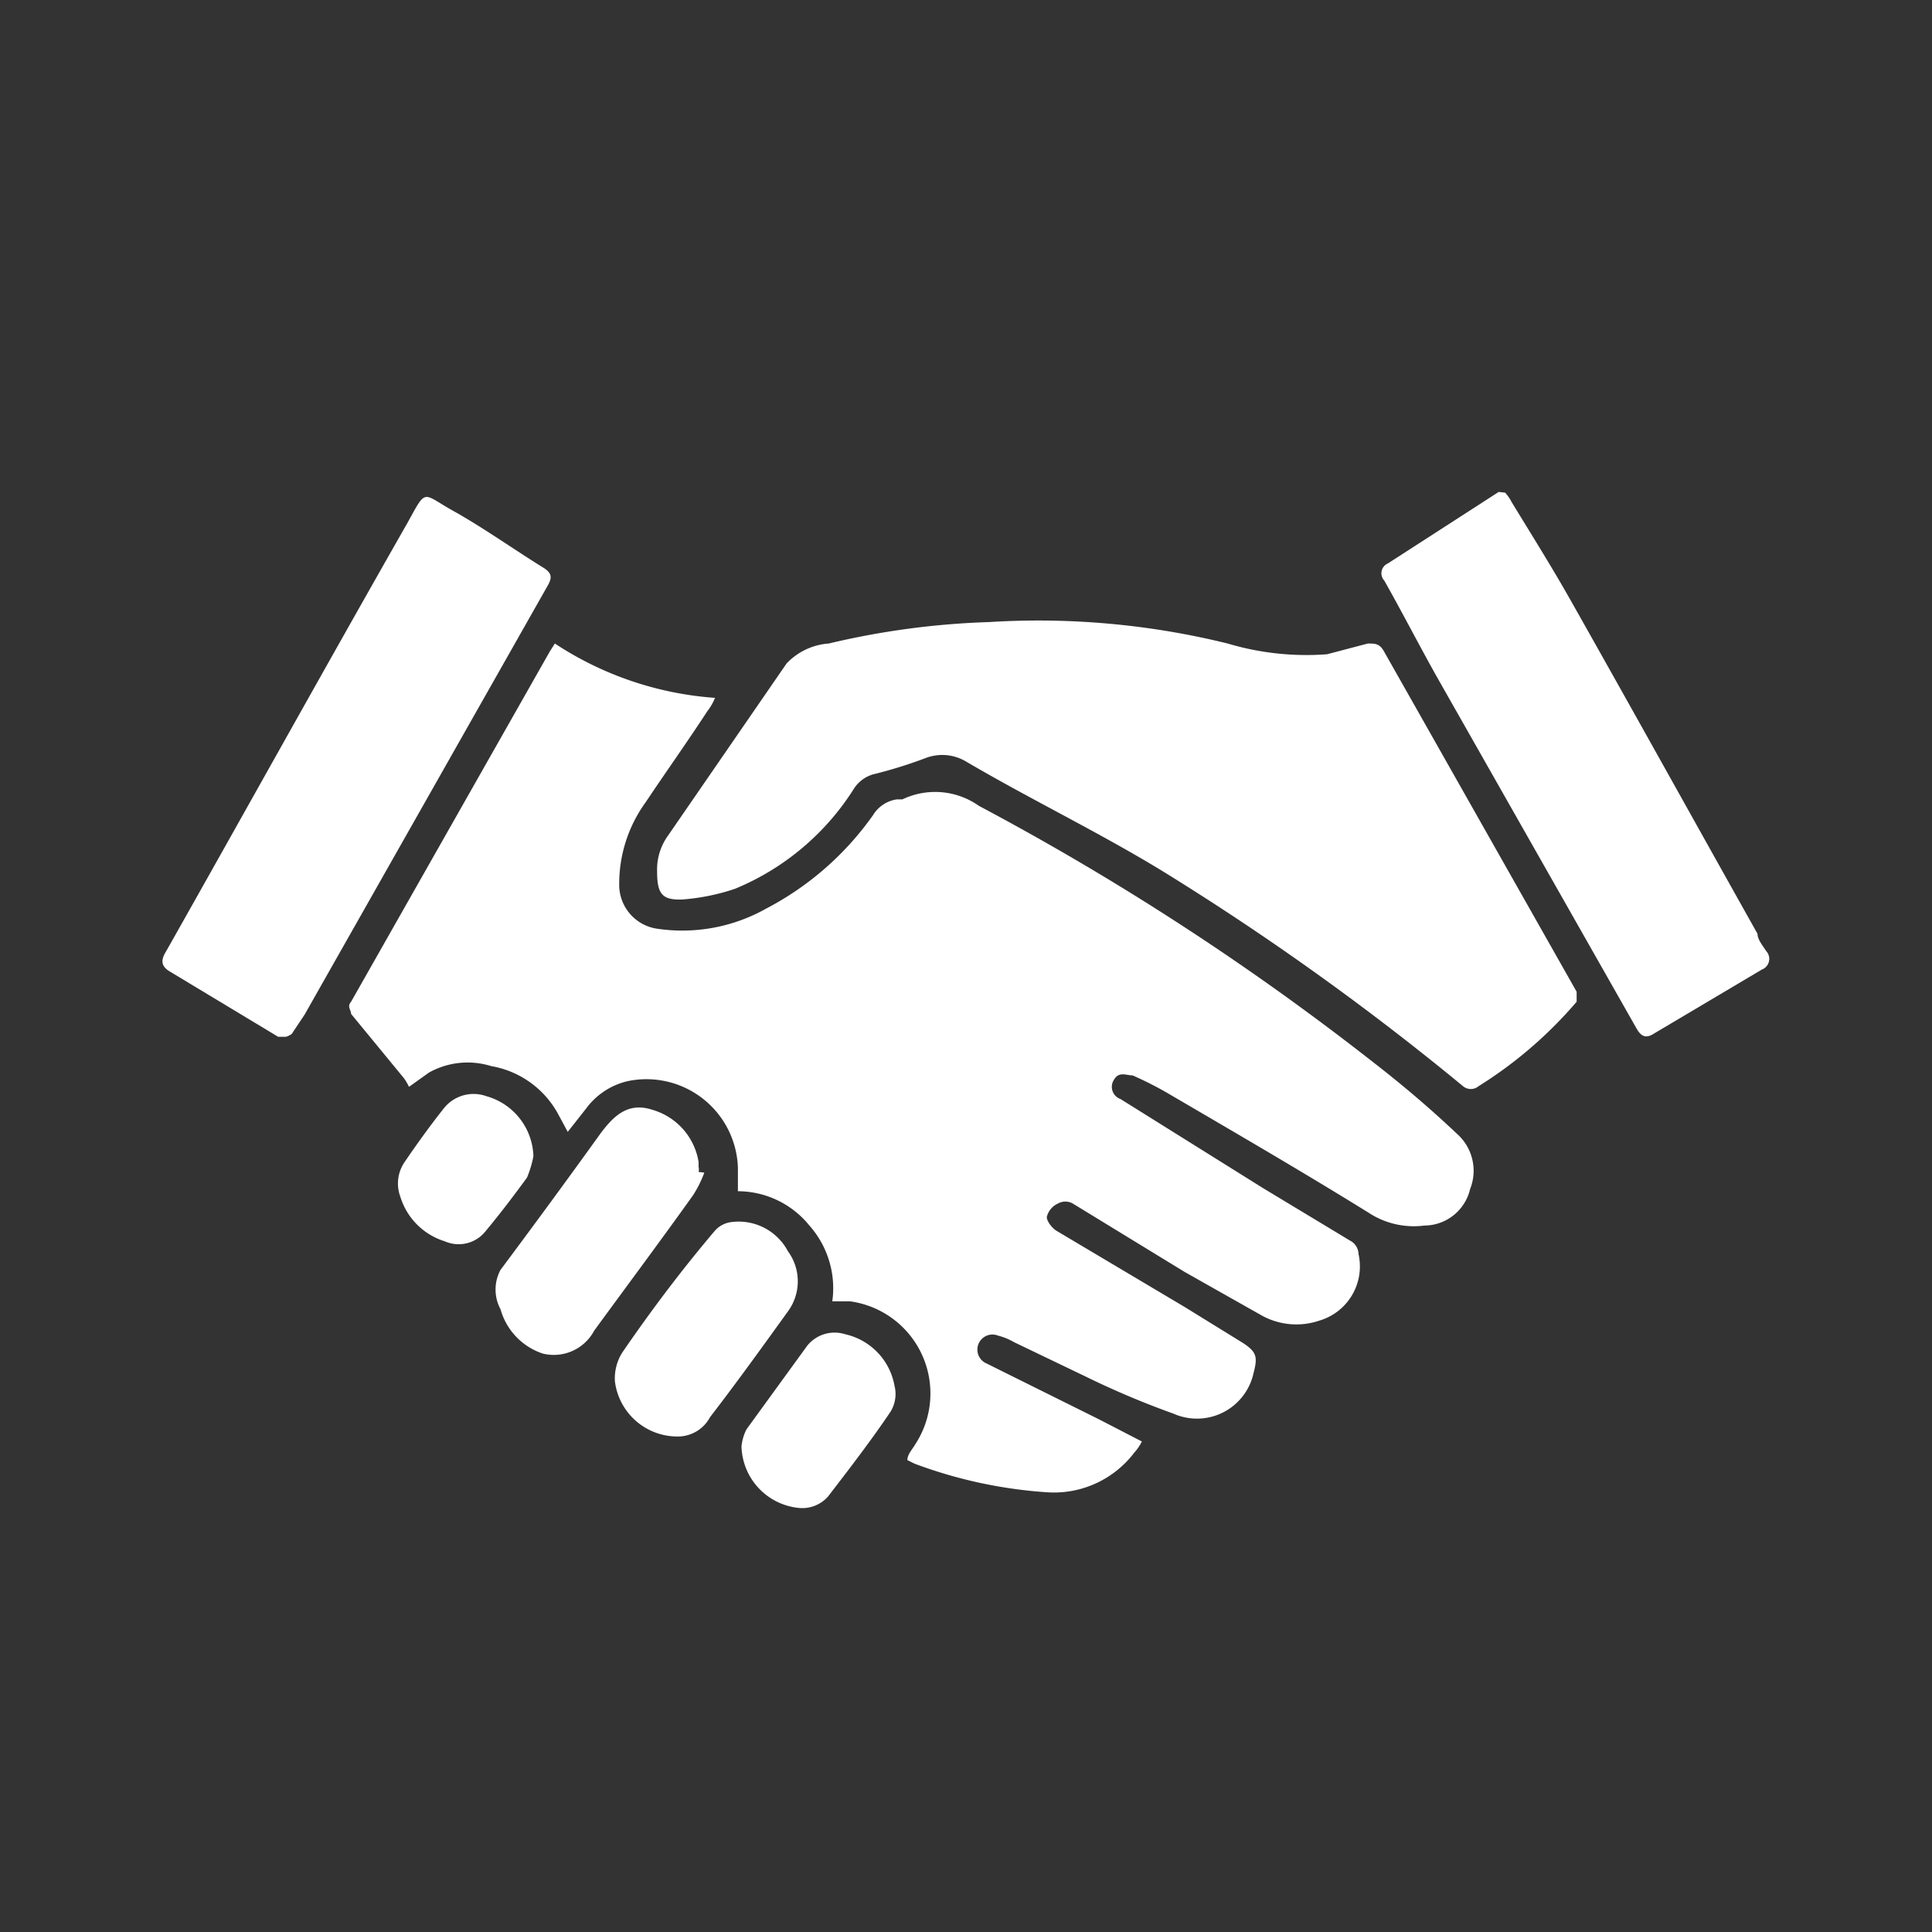
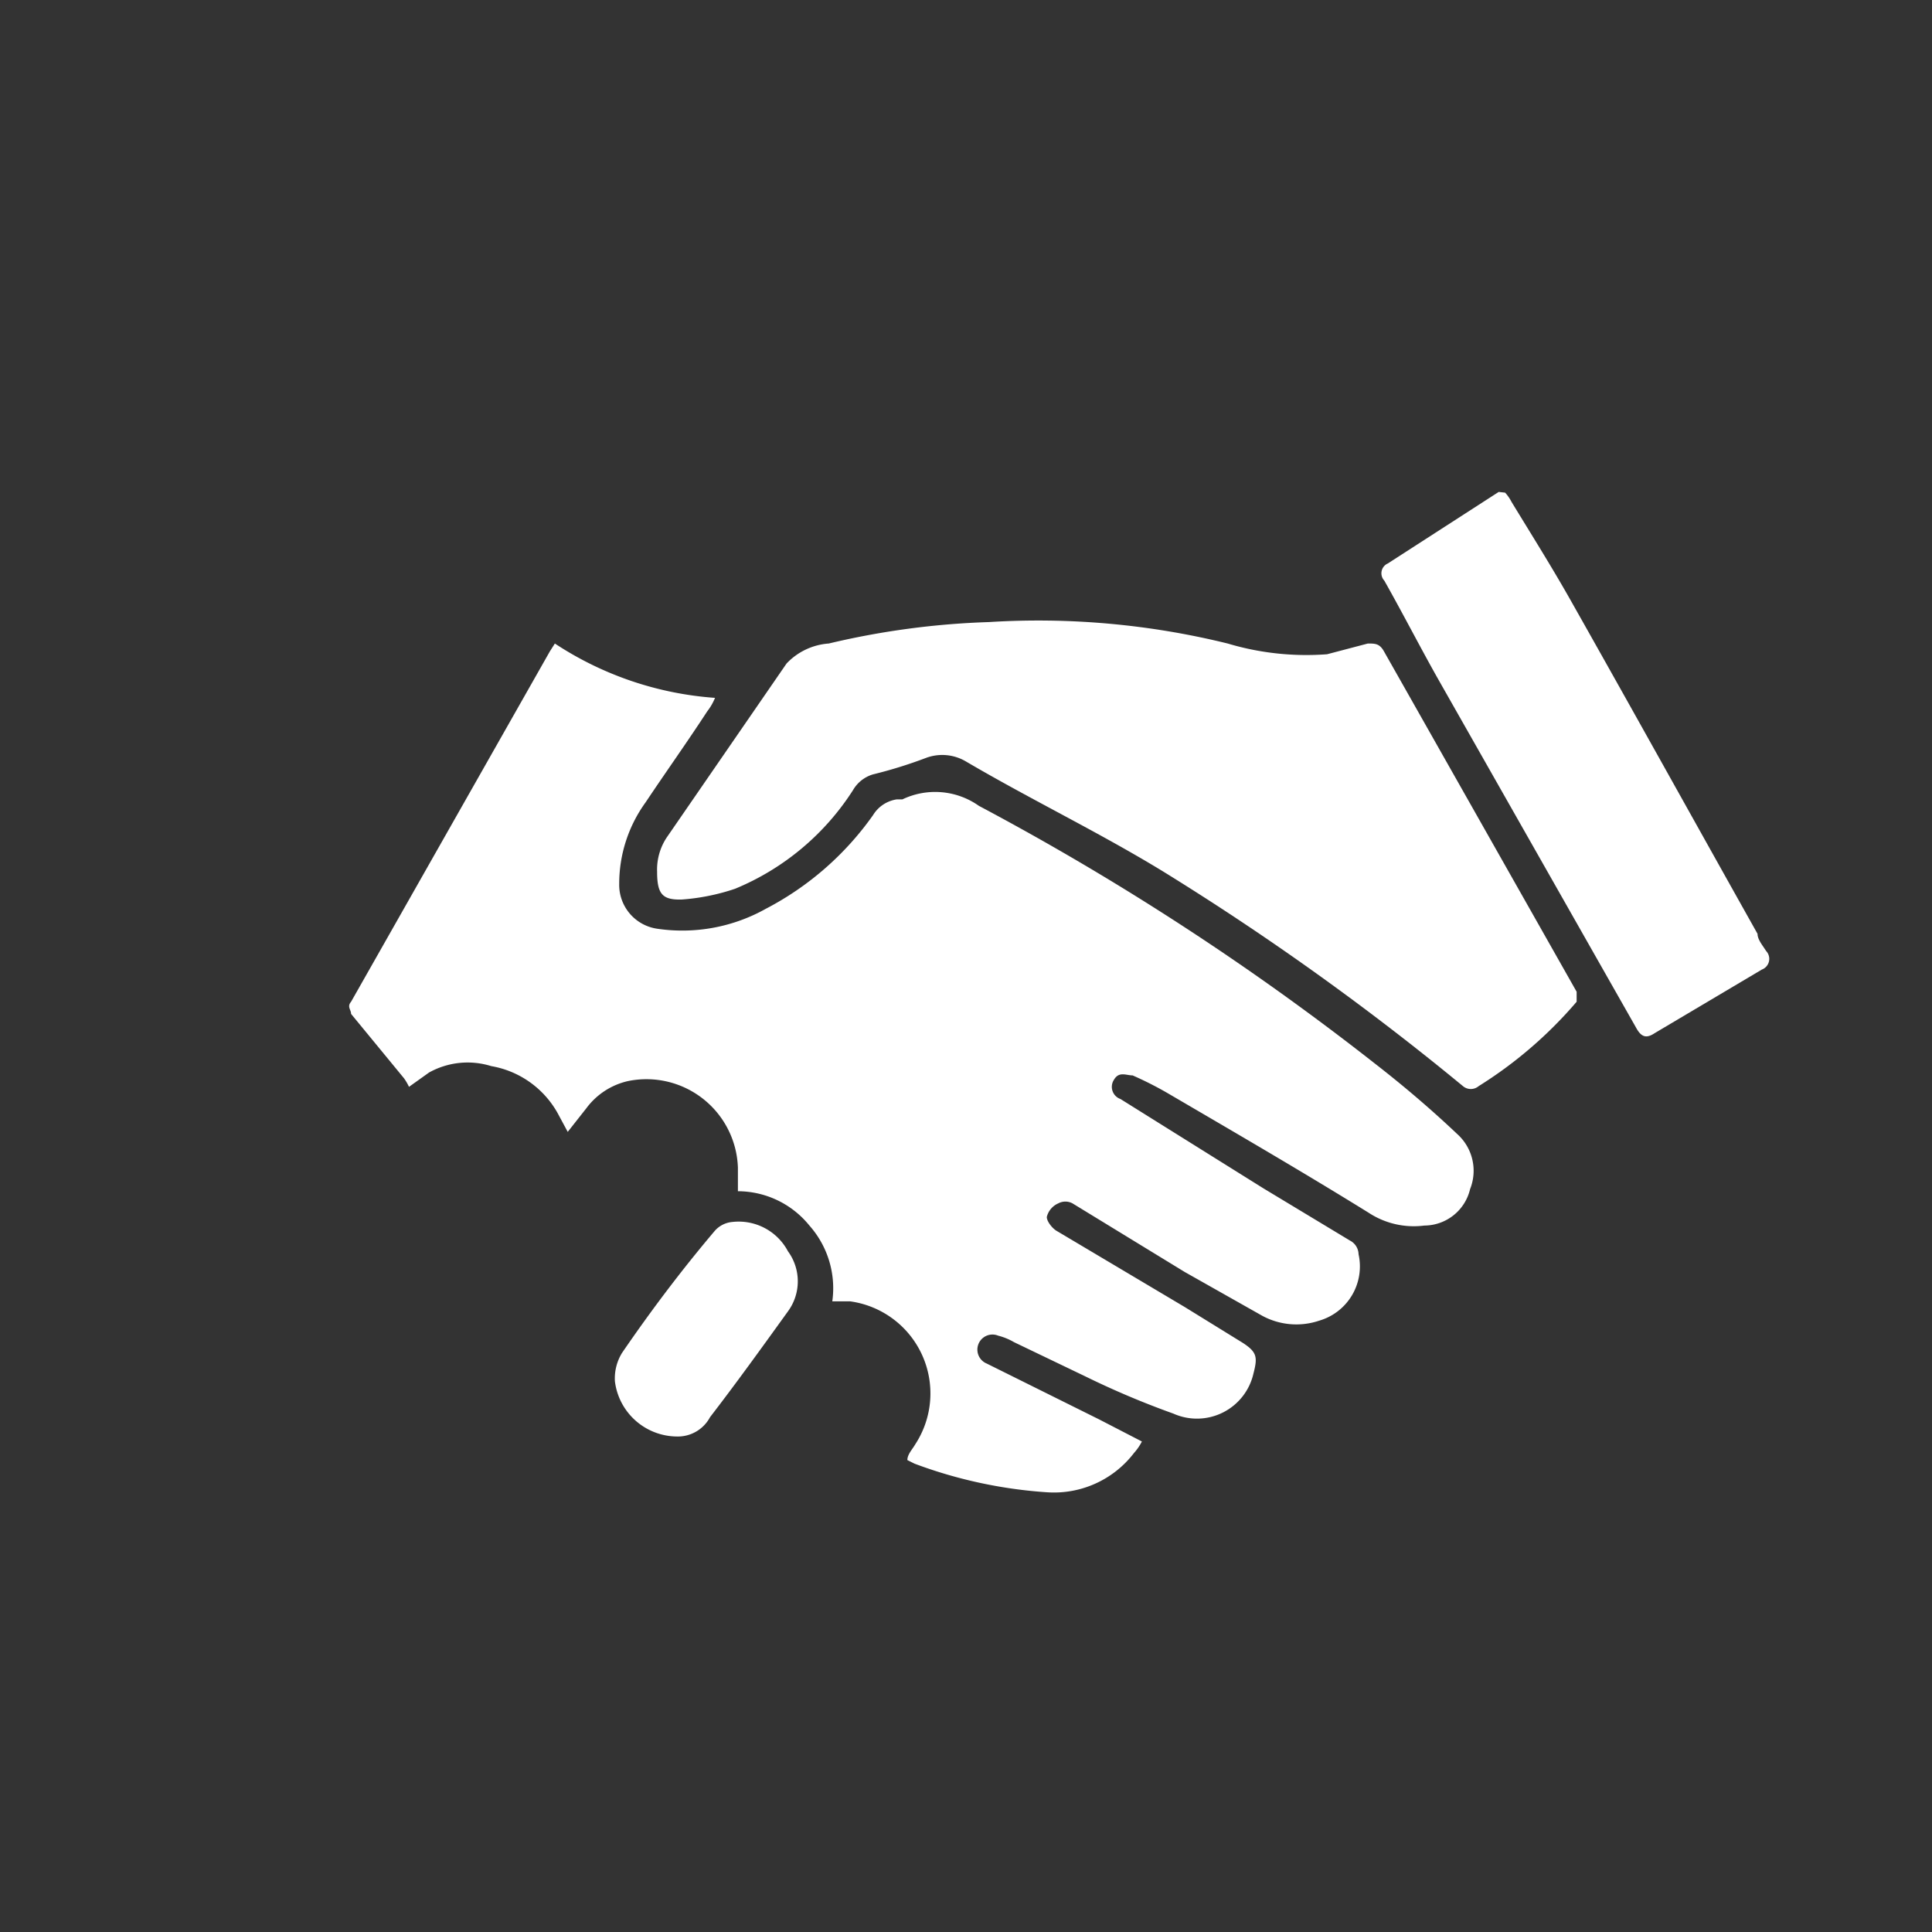
<svg xmlns="http://www.w3.org/2000/svg" viewBox="0 0 27.02 27.02">
  <rect x="0" y="0" width="27.02" height="27.02" fill="#333333" stroke="none" />
  <defs>
    <style>.cls-1{fill:none;}.cls-2{fill:#fff;}</style>
  </defs>
  <g id="Calque_2" data-name="Calque 2">
    <g id="Calque_1-2" data-name="Calque 1">
-       <rect class="cls-1" width="27.02" height="27.02" />
      <g id="LSRyk9.tif">
        <path class="cls-2" d="M7.76,9A4.67,4.67,0,0,0,10,9.76a.79.79,0,0,1-.11.19c-.28.43-.58.85-.86,1.27a1.94,1.94,0,0,0-.37,1.14.62.62,0,0,0,.54.63,2.39,2.39,0,0,0,1.51-.28,4.22,4.22,0,0,0,1.5-1.31.47.47,0,0,1,.33-.22l.08,0a1.06,1.06,0,0,1,1.07.09,37.3,37.3,0,0,1,5.52,3.59c.4.31.79.64,1.17,1a.69.69,0,0,1,.18.77.66.66,0,0,1-.64.51,1.15,1.15,0,0,1-.78-.18c-.92-.57-1.85-1.11-2.79-1.66a4.89,4.89,0,0,0-.51-.26c-.09,0-.19-.06-.26.06a.18.18,0,0,0,.09.27l2,1.25,1.21.73a.22.22,0,0,1,.12.19.79.79,0,0,1-.55.93,1,1,0,0,1-.8-.07l-1.08-.61L15,16.83a.21.21,0,0,0-.2,0,.28.28,0,0,0-.16.19c0,.06.07.15.13.19l1.8,1.07.81.5c.2.13.21.2.15.43a.81.81,0,0,1-1.12.56,11.91,11.91,0,0,1-1.23-.52l-1-.48a.85.85,0,0,0-.22-.09.21.21,0,0,0-.16.39l1.57.78.6.31a.74.74,0,0,1-.11.16,1.41,1.41,0,0,1-1.22.55,6.51,6.51,0,0,1-1.85-.4l-.1-.05c0-.08.07-.15.11-.22a1.3,1.3,0,0,0-.91-2l-.25,0a1.32,1.32,0,0,0-.32-1.06,1.29,1.29,0,0,0-1-.48c0-.11,0-.22,0-.33a1.28,1.28,0,0,0-1.54-1.21,1,1,0,0,0-.58.38l-.26.33-.14-.26a1.32,1.32,0,0,0-.93-.66A1.11,1.11,0,0,0,6,15l-.28.2a.75.75,0,0,0-.07-.12l-.74-.9c0-.06-.06-.1,0-.17L7.69,9.11Z" />
        <path class="cls-2" d="M9.19,12.19a.81.81,0,0,1,.15-.5L11,9.28A.9.9,0,0,1,11.59,9a11.18,11.18,0,0,1,2.24-.3A11.07,11.07,0,0,1,17.17,9a3.84,3.84,0,0,0,1.39.15L19.13,9c.1,0,.16,0,.22.1l2.7,4.77s0,.12,0,.14a5.94,5.94,0,0,1-1.37,1.18.17.17,0,0,1-.22,0,37.81,37.81,0,0,0-4.19-3c-.9-.55-1.84-1-2.76-1.54a.65.65,0,0,0-.56-.05,6.34,6.34,0,0,1-.74.23.48.48,0,0,0-.28.22,3.58,3.58,0,0,1-1.65,1.38,3,3,0,0,1-.74.15C9.26,12.59,9.19,12.5,9.19,12.19Z" />
-         <path class="cls-2" d="M4,14.5l-.11,0-1.51-.91c-.12-.07-.14-.15-.06-.28,1.13-2,2.24-4,3.38-6,.27-.49.2-.41.63-.17s.85.54,1.27.8c.11.07.13.13.06.25l-3.4,6-.18.27A.27.27,0,0,1,4,14.5Z" />
        <path class="cls-2" d="M21.05,6.89a.6.6,0,0,1,.09.13c.28.46.57.92.84,1.4.87,1.54,1.73,3.09,2.6,4.64,0,.08.07.16.12.24a.16.16,0,0,1-.06.26l-1.5.89c-.12.08-.19.05-.26-.08L20.12,9.51c-.26-.46-.5-.93-.76-1.39a.15.15,0,0,1,.05-.24l1.55-1Z" />
-         <path class="cls-2" d="M9.85,16.4a1.59,1.59,0,0,1-.16.32c-.45.63-.92,1.26-1.38,1.89a.64.64,0,0,1-.72.32A.91.91,0,0,1,7,18.31.58.58,0,0,1,7,17.76c.47-.63.94-1.27,1.4-1.91.18-.24.38-.44.72-.33a.91.91,0,0,1,.65.73v.07a.15.15,0,0,1,0,.07Z" />
        <path class="cls-2" d="M9.46,20.09a.88.88,0,0,1-.86-.77.68.68,0,0,1,.1-.4Q9.33,18,10,17.21a.37.37,0,0,1,.24-.12.78.78,0,0,1,.78.41.71.71,0,0,1,0,.84c-.36.5-.72,1-1.09,1.48A.51.51,0,0,1,9.46,20.09Z" />
-         <path class="cls-2" d="M11.18,21.09a.89.89,0,0,1-.81-.86.67.67,0,0,1,.07-.24l.85-1.17a.49.49,0,0,1,.53-.16.9.9,0,0,1,.69.72.47.47,0,0,1-.06.37c-.27.4-.57.79-.87,1.18A.48.48,0,0,1,11.18,21.09Z" />
-         <path class="cls-2" d="M7.46,16.17a1.49,1.49,0,0,1-.09.3c-.19.26-.38.51-.58.75a.48.48,0,0,1-.57.14.94.94,0,0,1-.62-.62.53.53,0,0,1,.06-.49c.17-.25.35-.5.54-.74a.53.53,0,0,1,.6-.18A.9.9,0,0,1,7.46,16.17Z" />
      </g>
    </g>
  </g>
</svg>